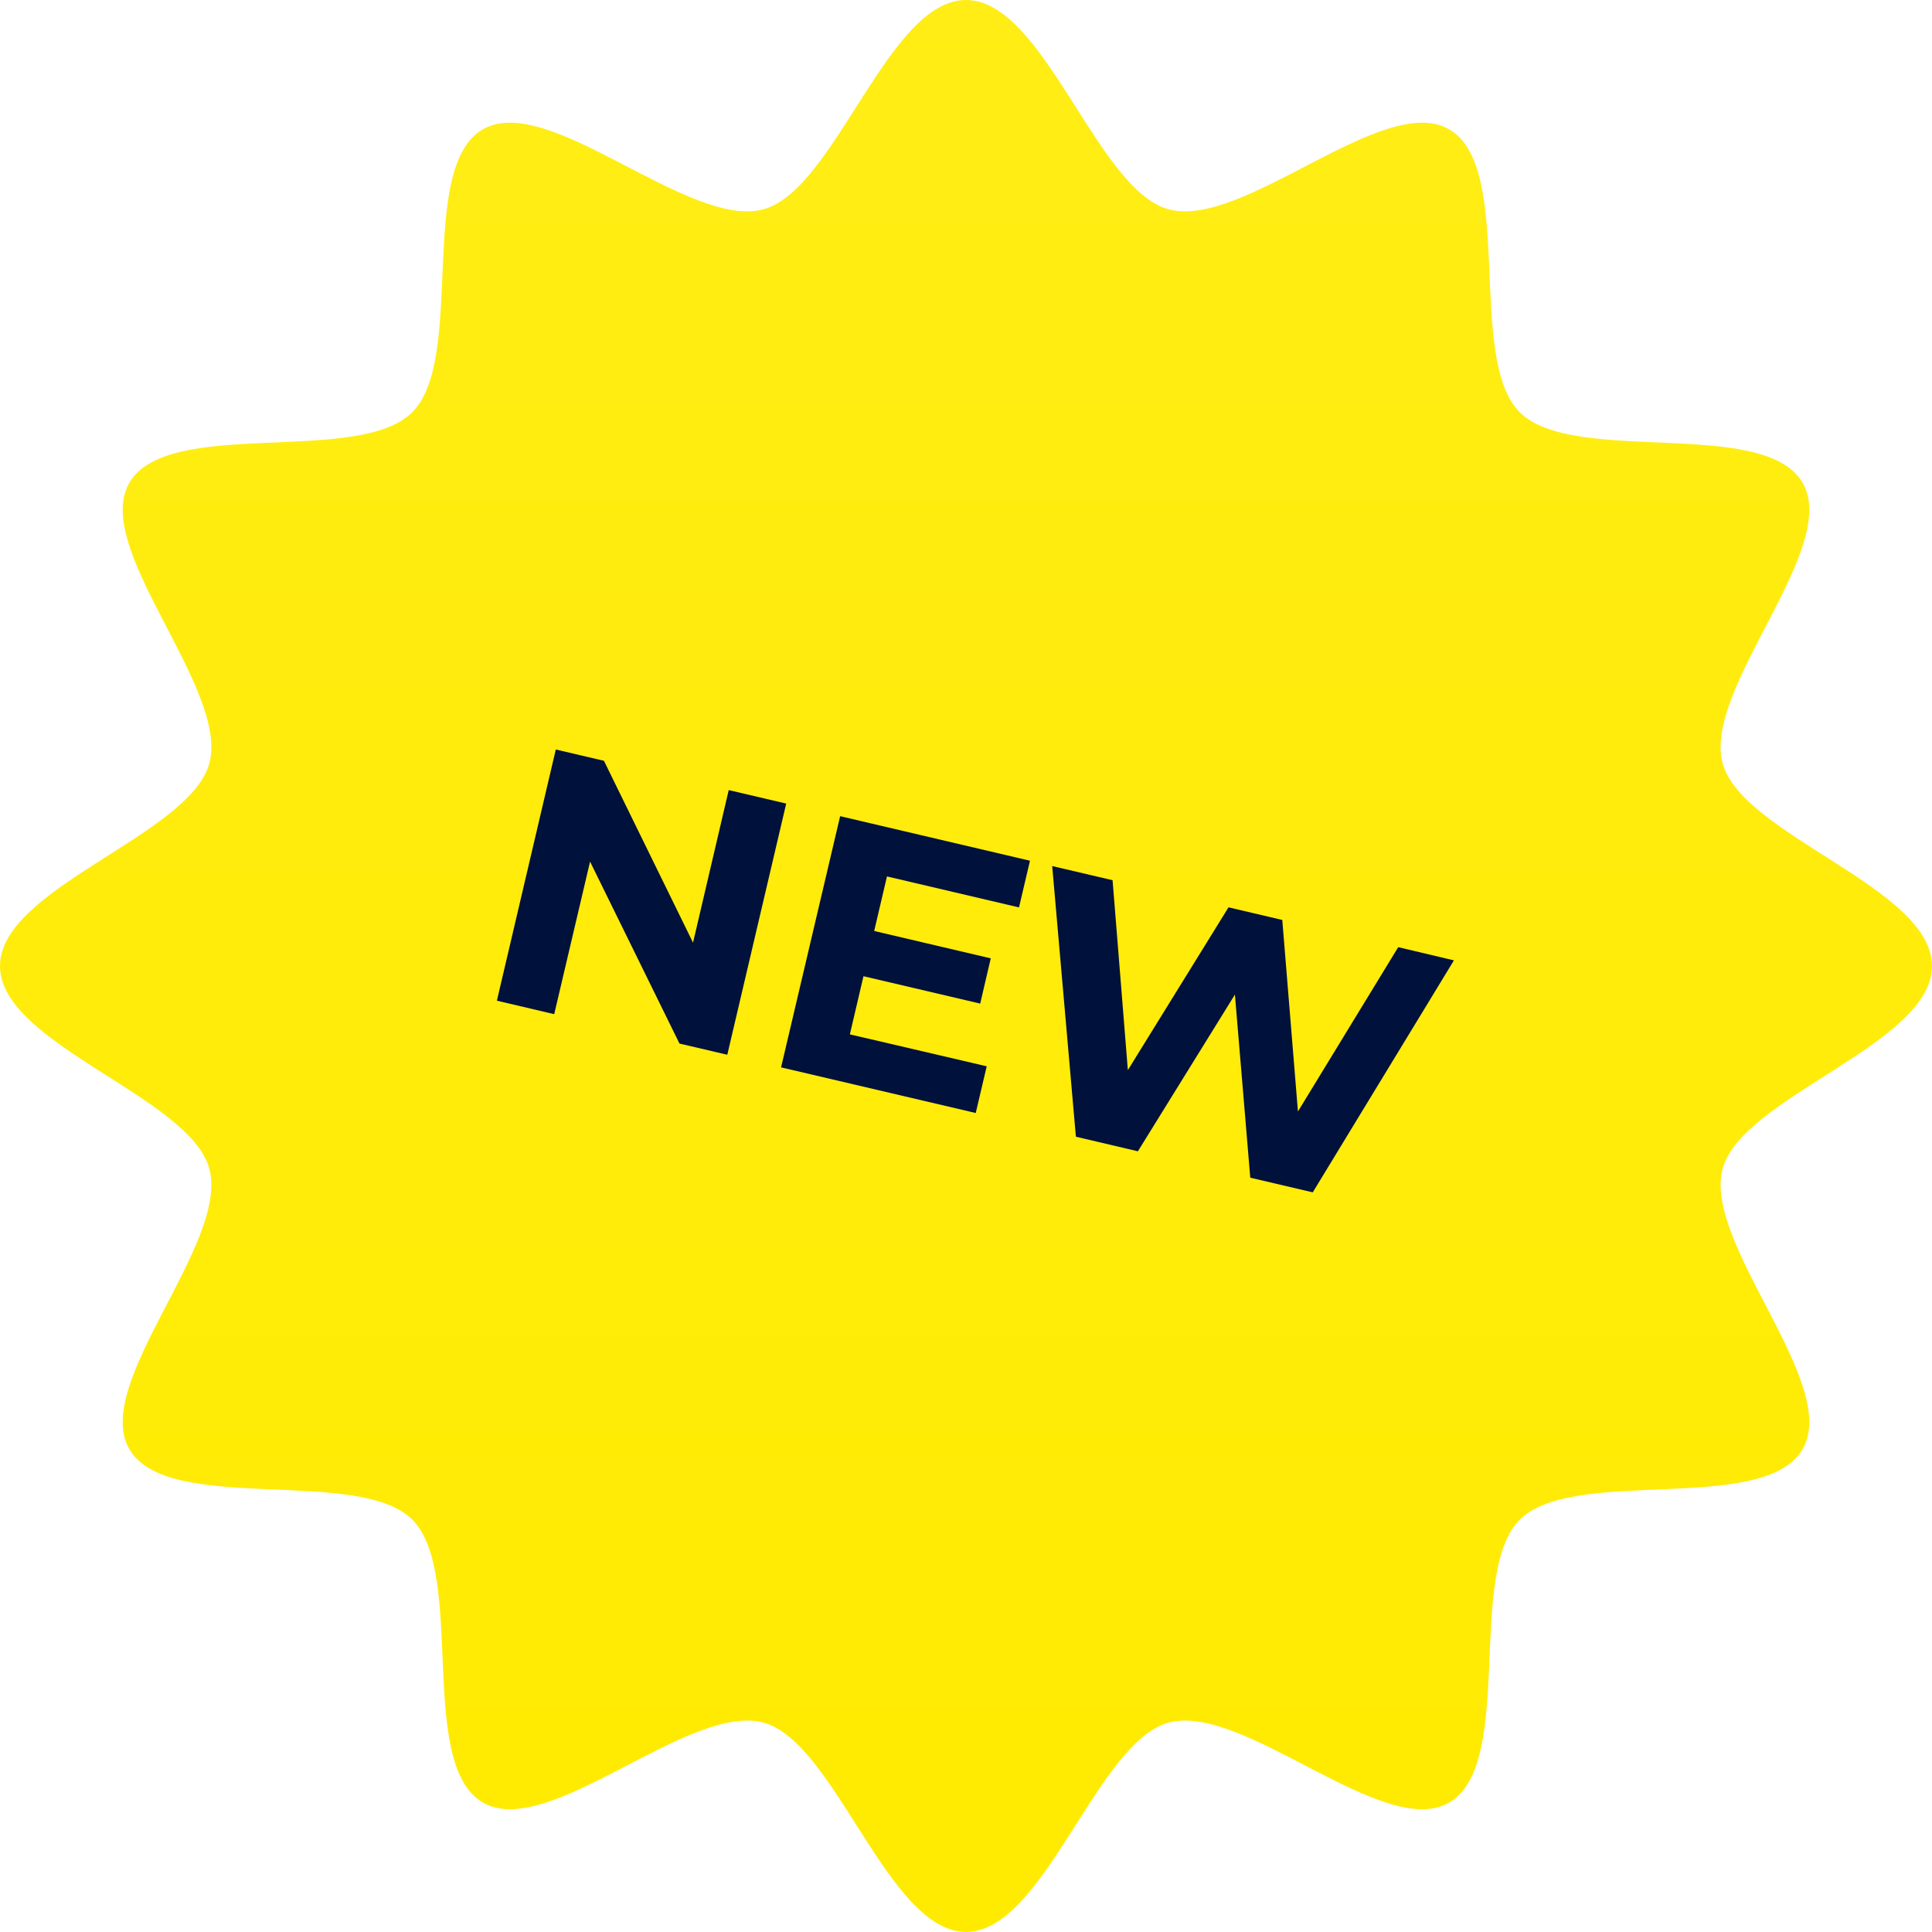
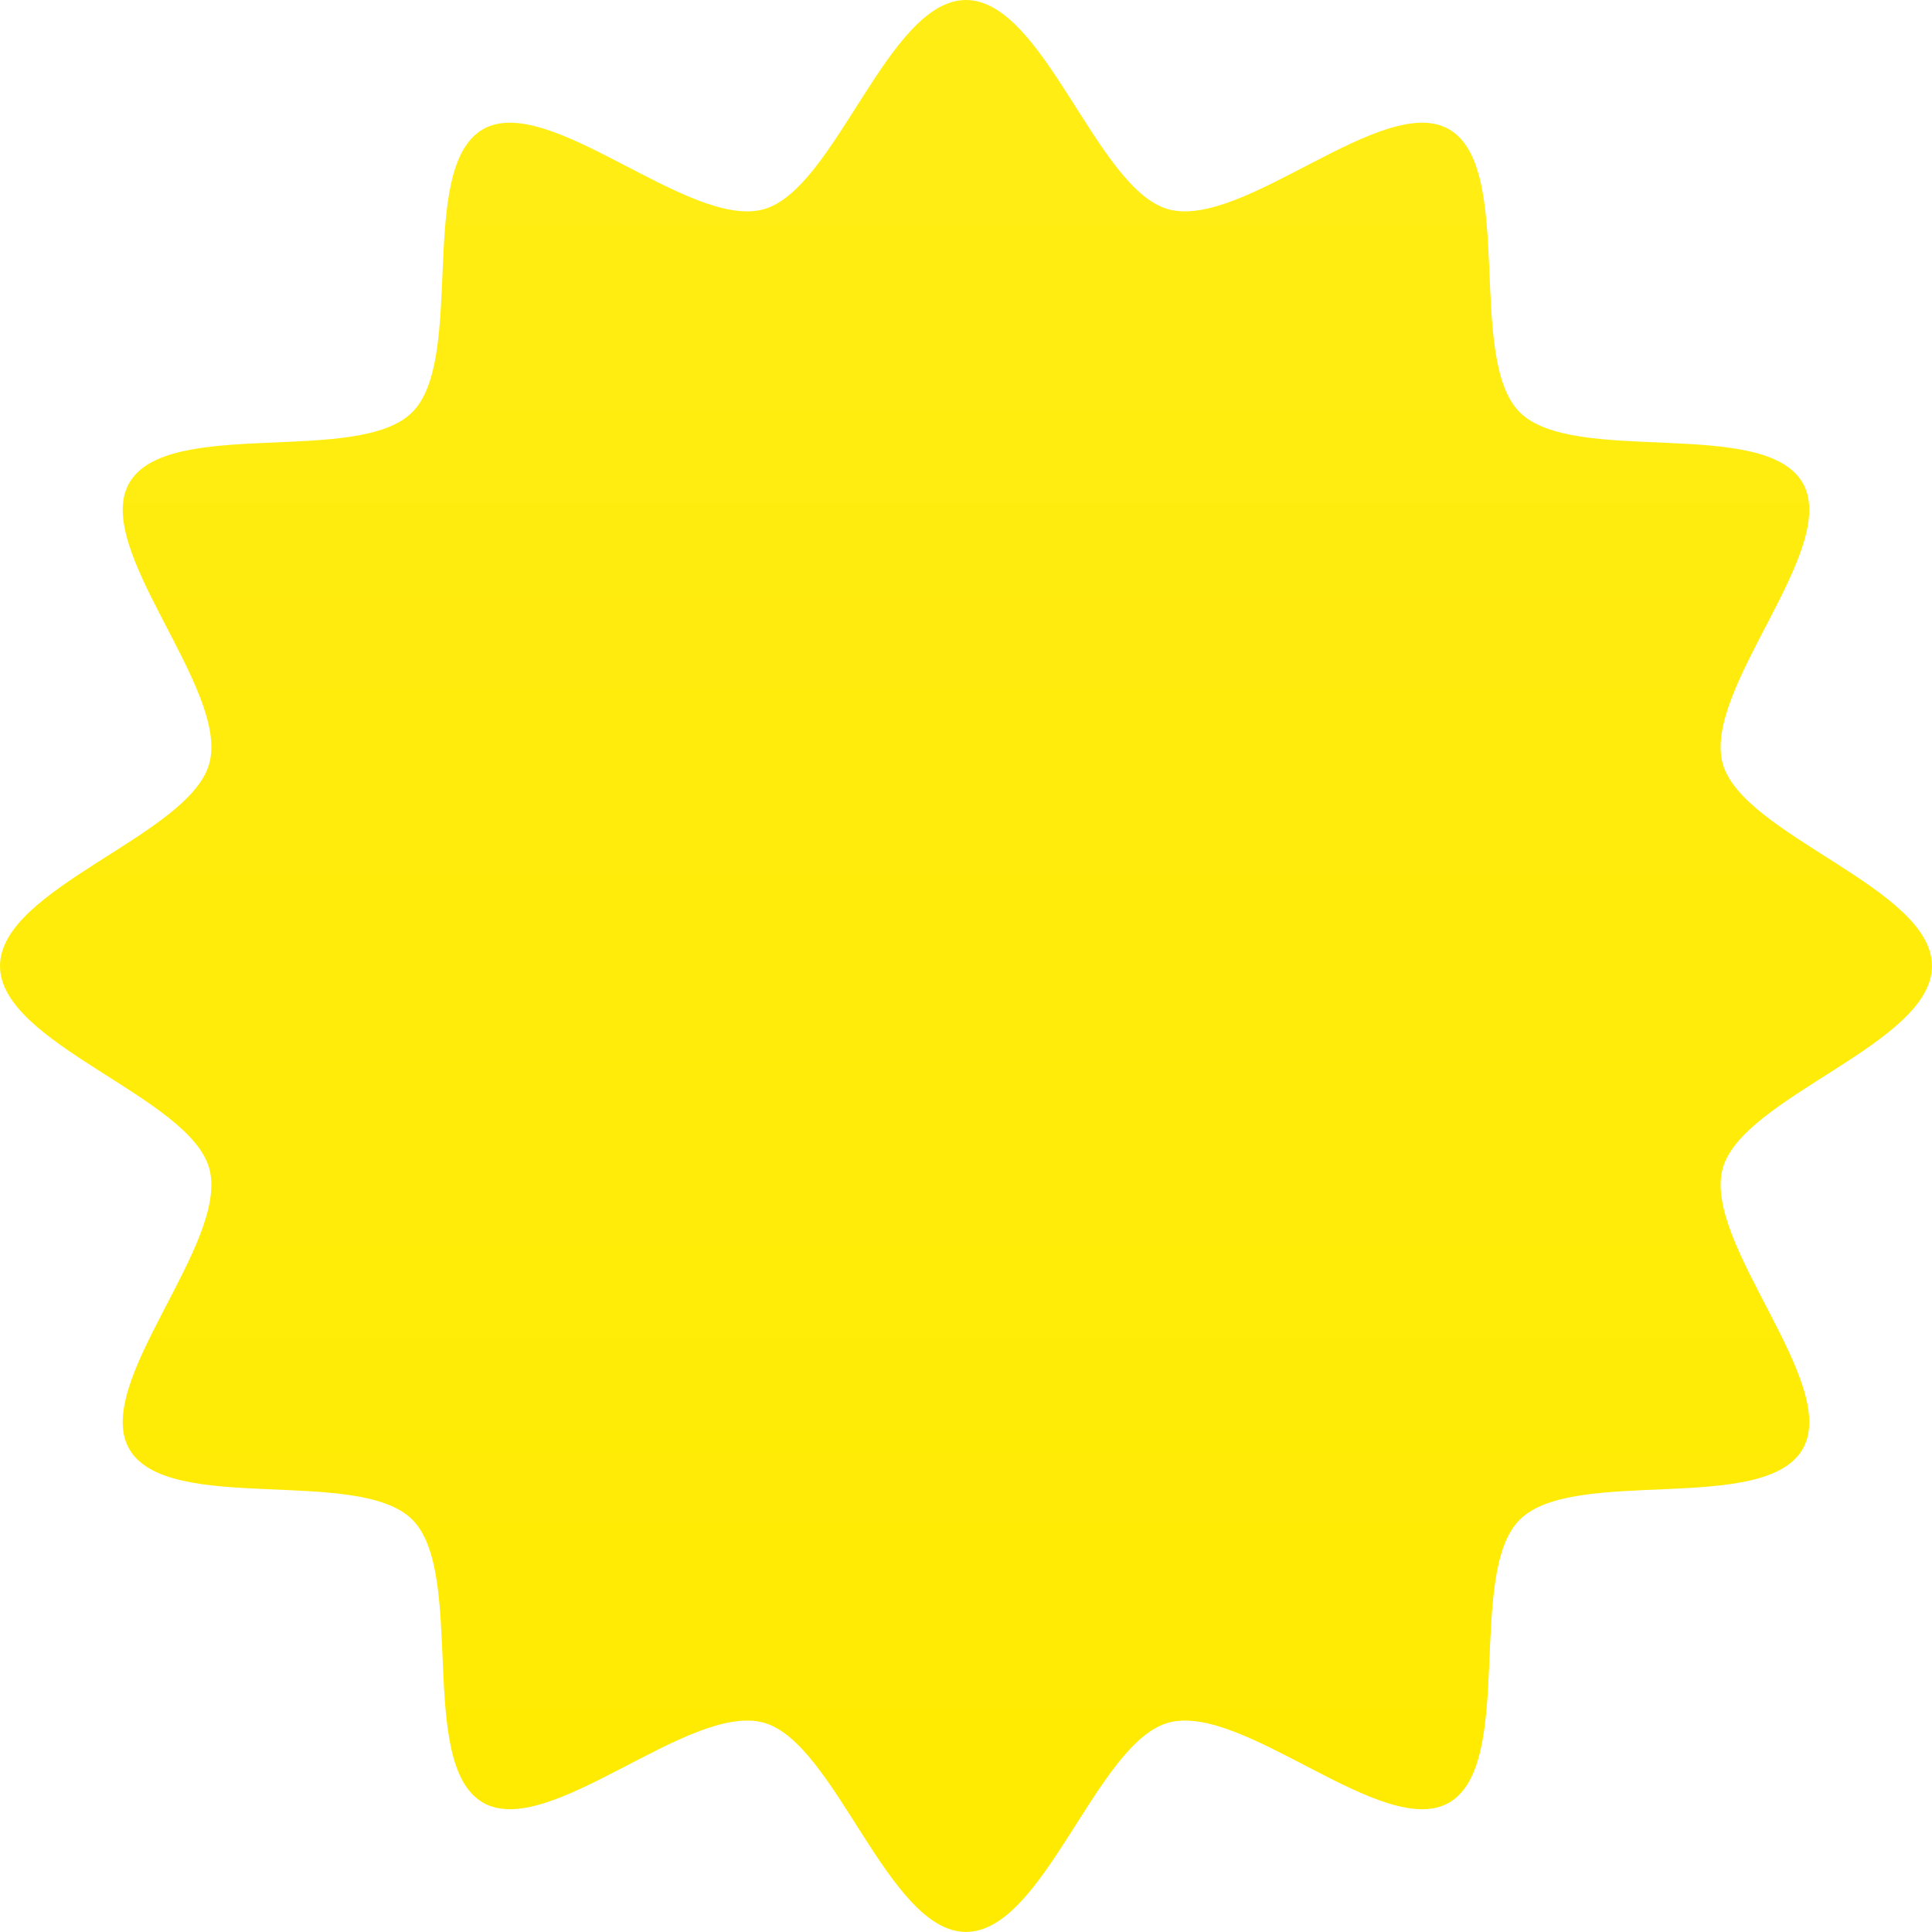
<svg xmlns="http://www.w3.org/2000/svg" width="121.012" height="121.012" viewBox="0 0 121.012 121.012">
  <defs>
    <linearGradient id="linear-gradient" x1="0.5" x2="0.5" y2="1" gradientUnits="objectBoundingBox">
      <stop offset="0" stop-color="#ffed15" />
      <stop offset="1" stop-color="#ffeb00" />
    </linearGradient>
  </defs>
  <g id="Group_3208" data-name="Group 3208" transform="translate(-872.159 -163.994)">
    <path id="icon_new" d="M121.012,60.506c0,4.9-11.905,8.18-13.114,12.7-1.251,4.68,7.384,13.461,5.013,17.558-2.4,4.157-14.348,1.05-17.721,4.423s-.267,15.316-4.423,17.721c-4.1,2.371-12.878-6.265-17.558-5.014-4.523,1.209-7.8,13.114-12.7,13.114s-8.18-11.905-12.7-13.114c-4.68-1.251-13.461,7.384-17.558,5.013-4.157-2.4-1.05-14.348-4.423-17.721S10.505,94.924,8.1,90.767c-2.371-4.1,6.265-12.878,5.014-17.558C11.905,68.686,0,65.411,0,60.506s11.905-8.18,13.114-12.7C14.365,43.123,5.73,34.342,8.1,30.245c2.4-4.157,14.348-1.05,17.721-4.423S26.088,10.505,30.245,8.1c4.1-2.371,12.878,6.265,17.558,5.014C52.326,11.905,55.6,0,60.506,0s8.18,11.905,12.7,13.114C77.889,14.365,86.67,5.73,90.767,8.1c4.157,2.4,1.05,14.348,4.423,17.721s15.316.267,17.721,4.423c2.371,4.1-6.265,12.878-5.014,17.558,1.209,4.523,13.114,7.8,13.114,12.7Z" transform="translate(872.159 163.994)" fill="url(#linear-gradient)" />
-     <path id="NEW" d="M1155.62,209.189l-2.57,9.475-5.18-11.584-2.99-.812-4.24,15.6,3.56.97,2.58-9.475,5.2,11.59,2.97.806,4.24-15.6Zm7.05,15.563.98-3.612,7.25,1.97.76-2.809-7.24-1.97.92-3.388,8.2,2.23.79-2.9-11.79-3.206-4.25,15.6,12.09,3.285.79-2.9-2.975-.807Zm34.53-4.258-6.64,10.069-.56-12.027-3.34-.909L1180,227.6l-.54-11.926-3.75-1.018.89,17,3.85,1.049,6.42-9.6.56,11.5,3.88,1.054,9.35-14.217Z" transform="matrix(0.999, -0.035, 0.035, 0.999, -243.983, 44.949)" fill="#00113c" fill-rule="evenodd" />
  </g>
</svg>